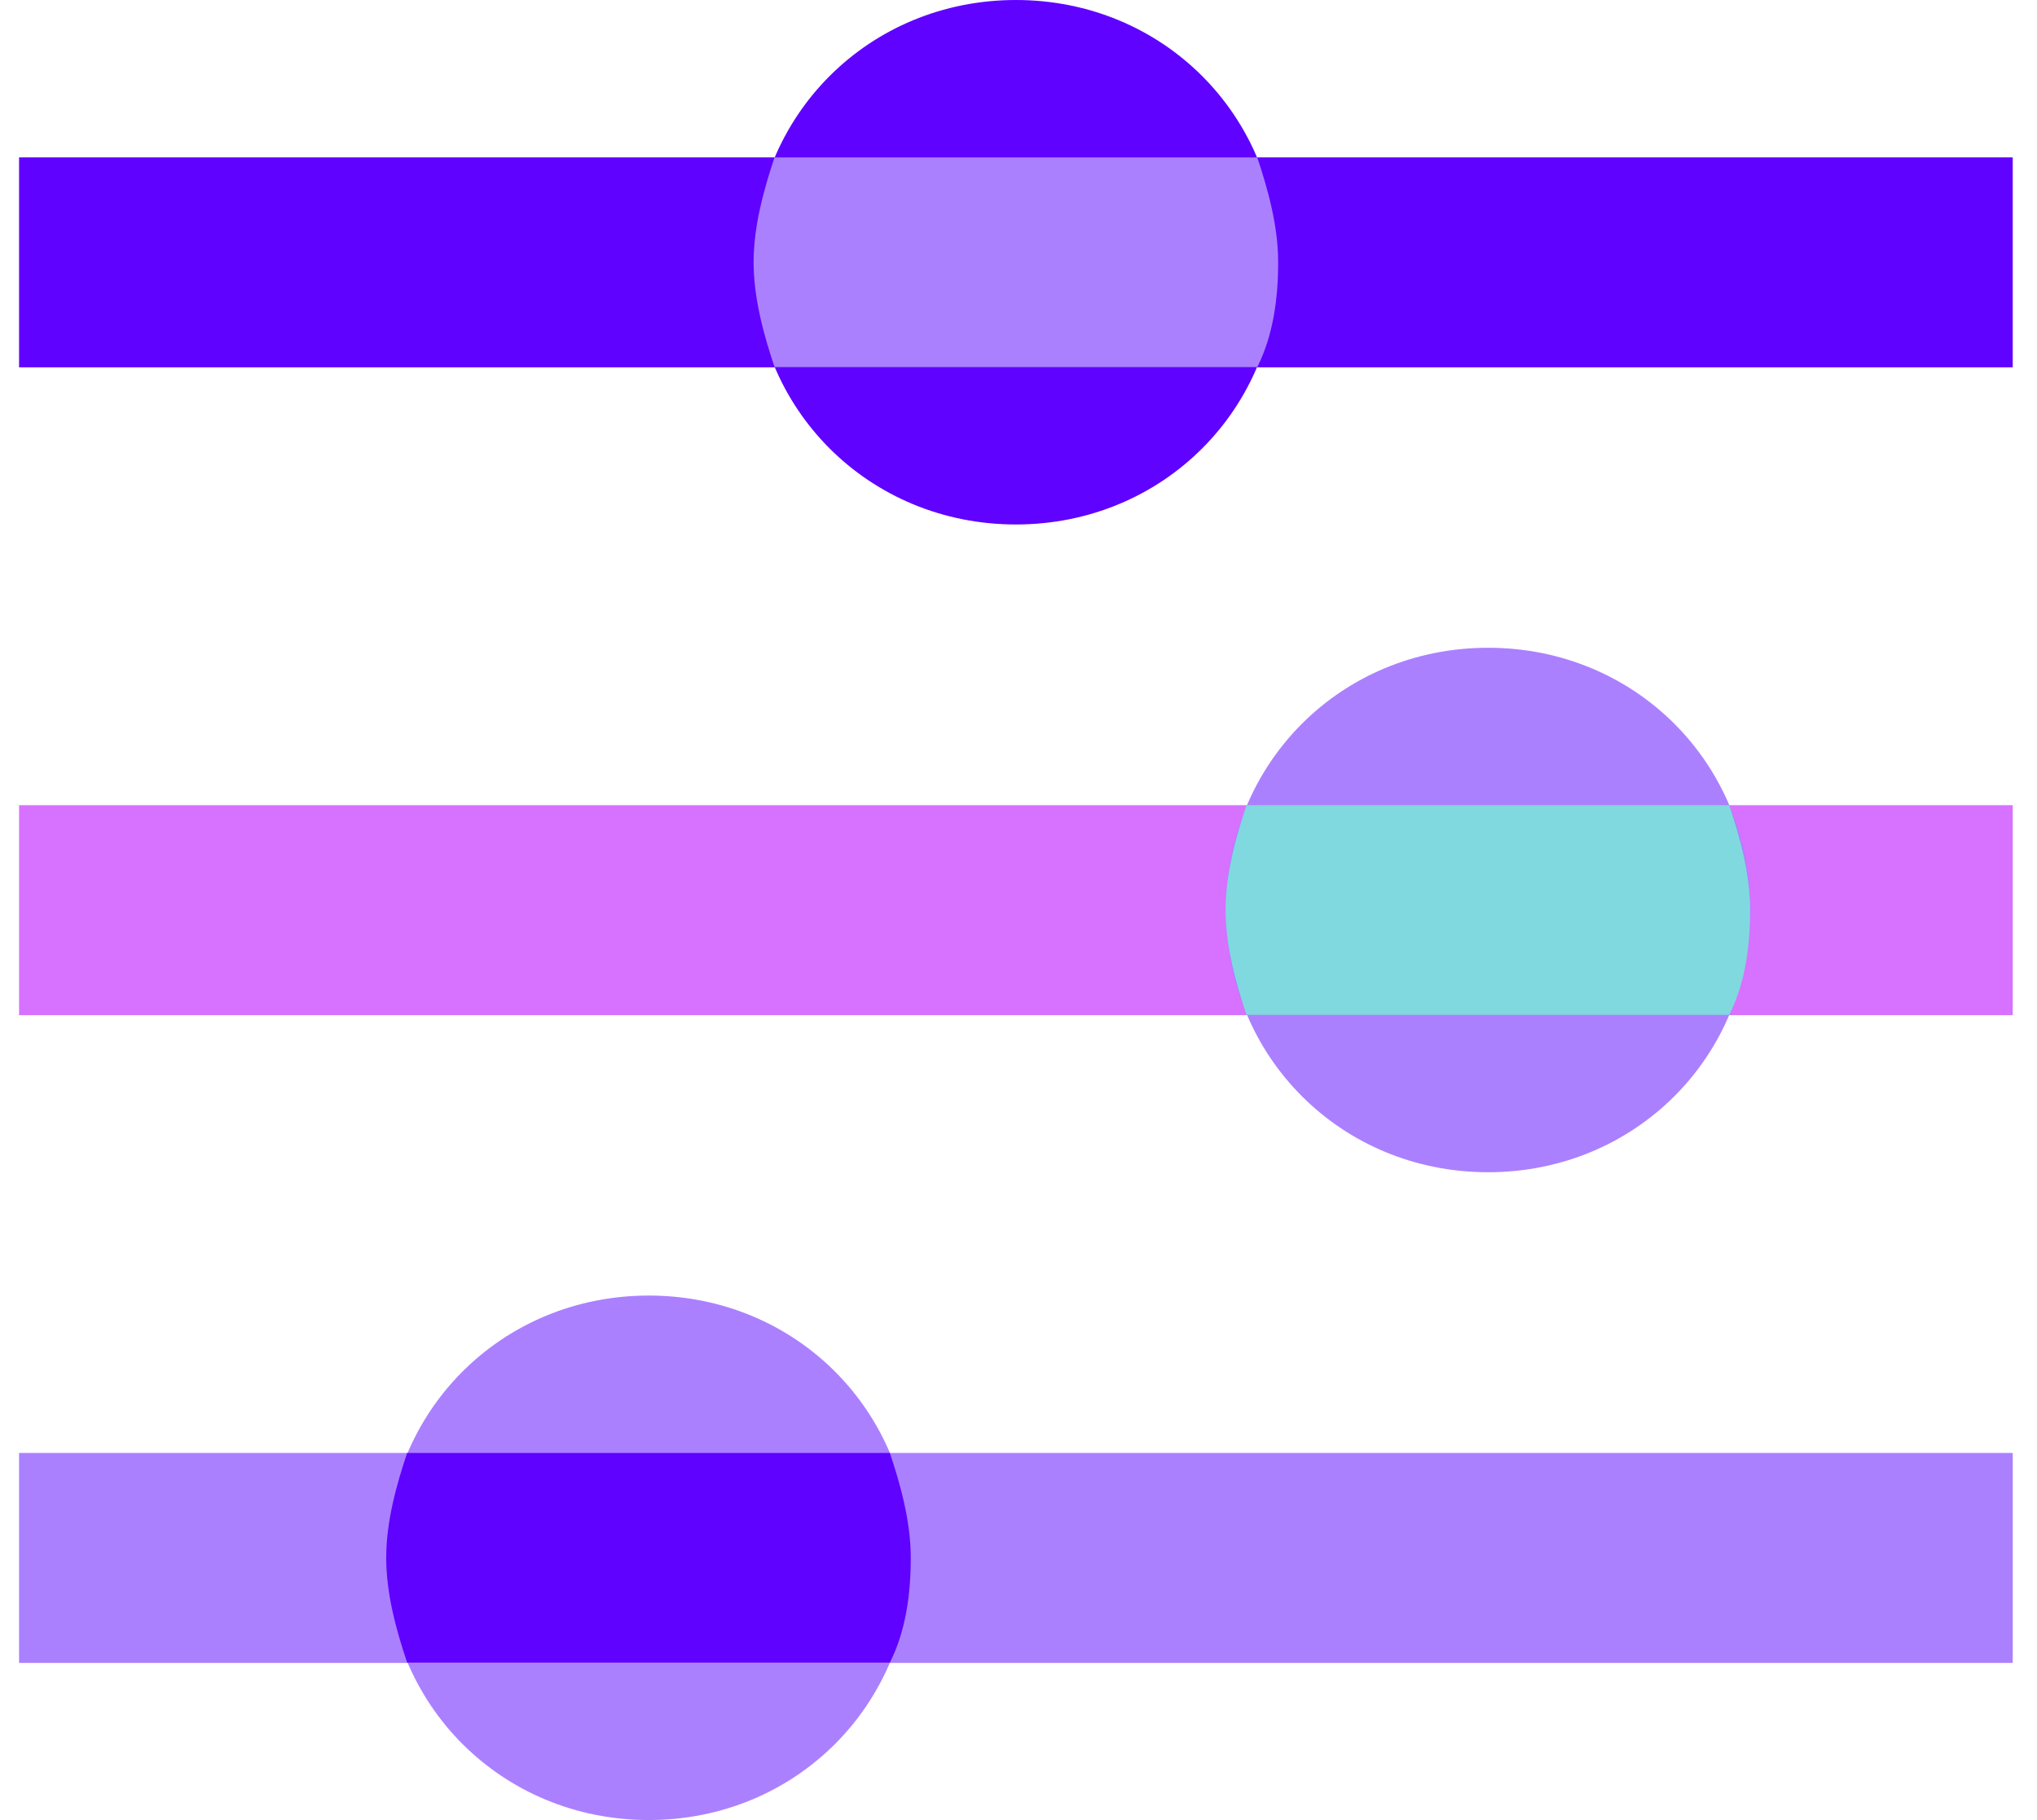
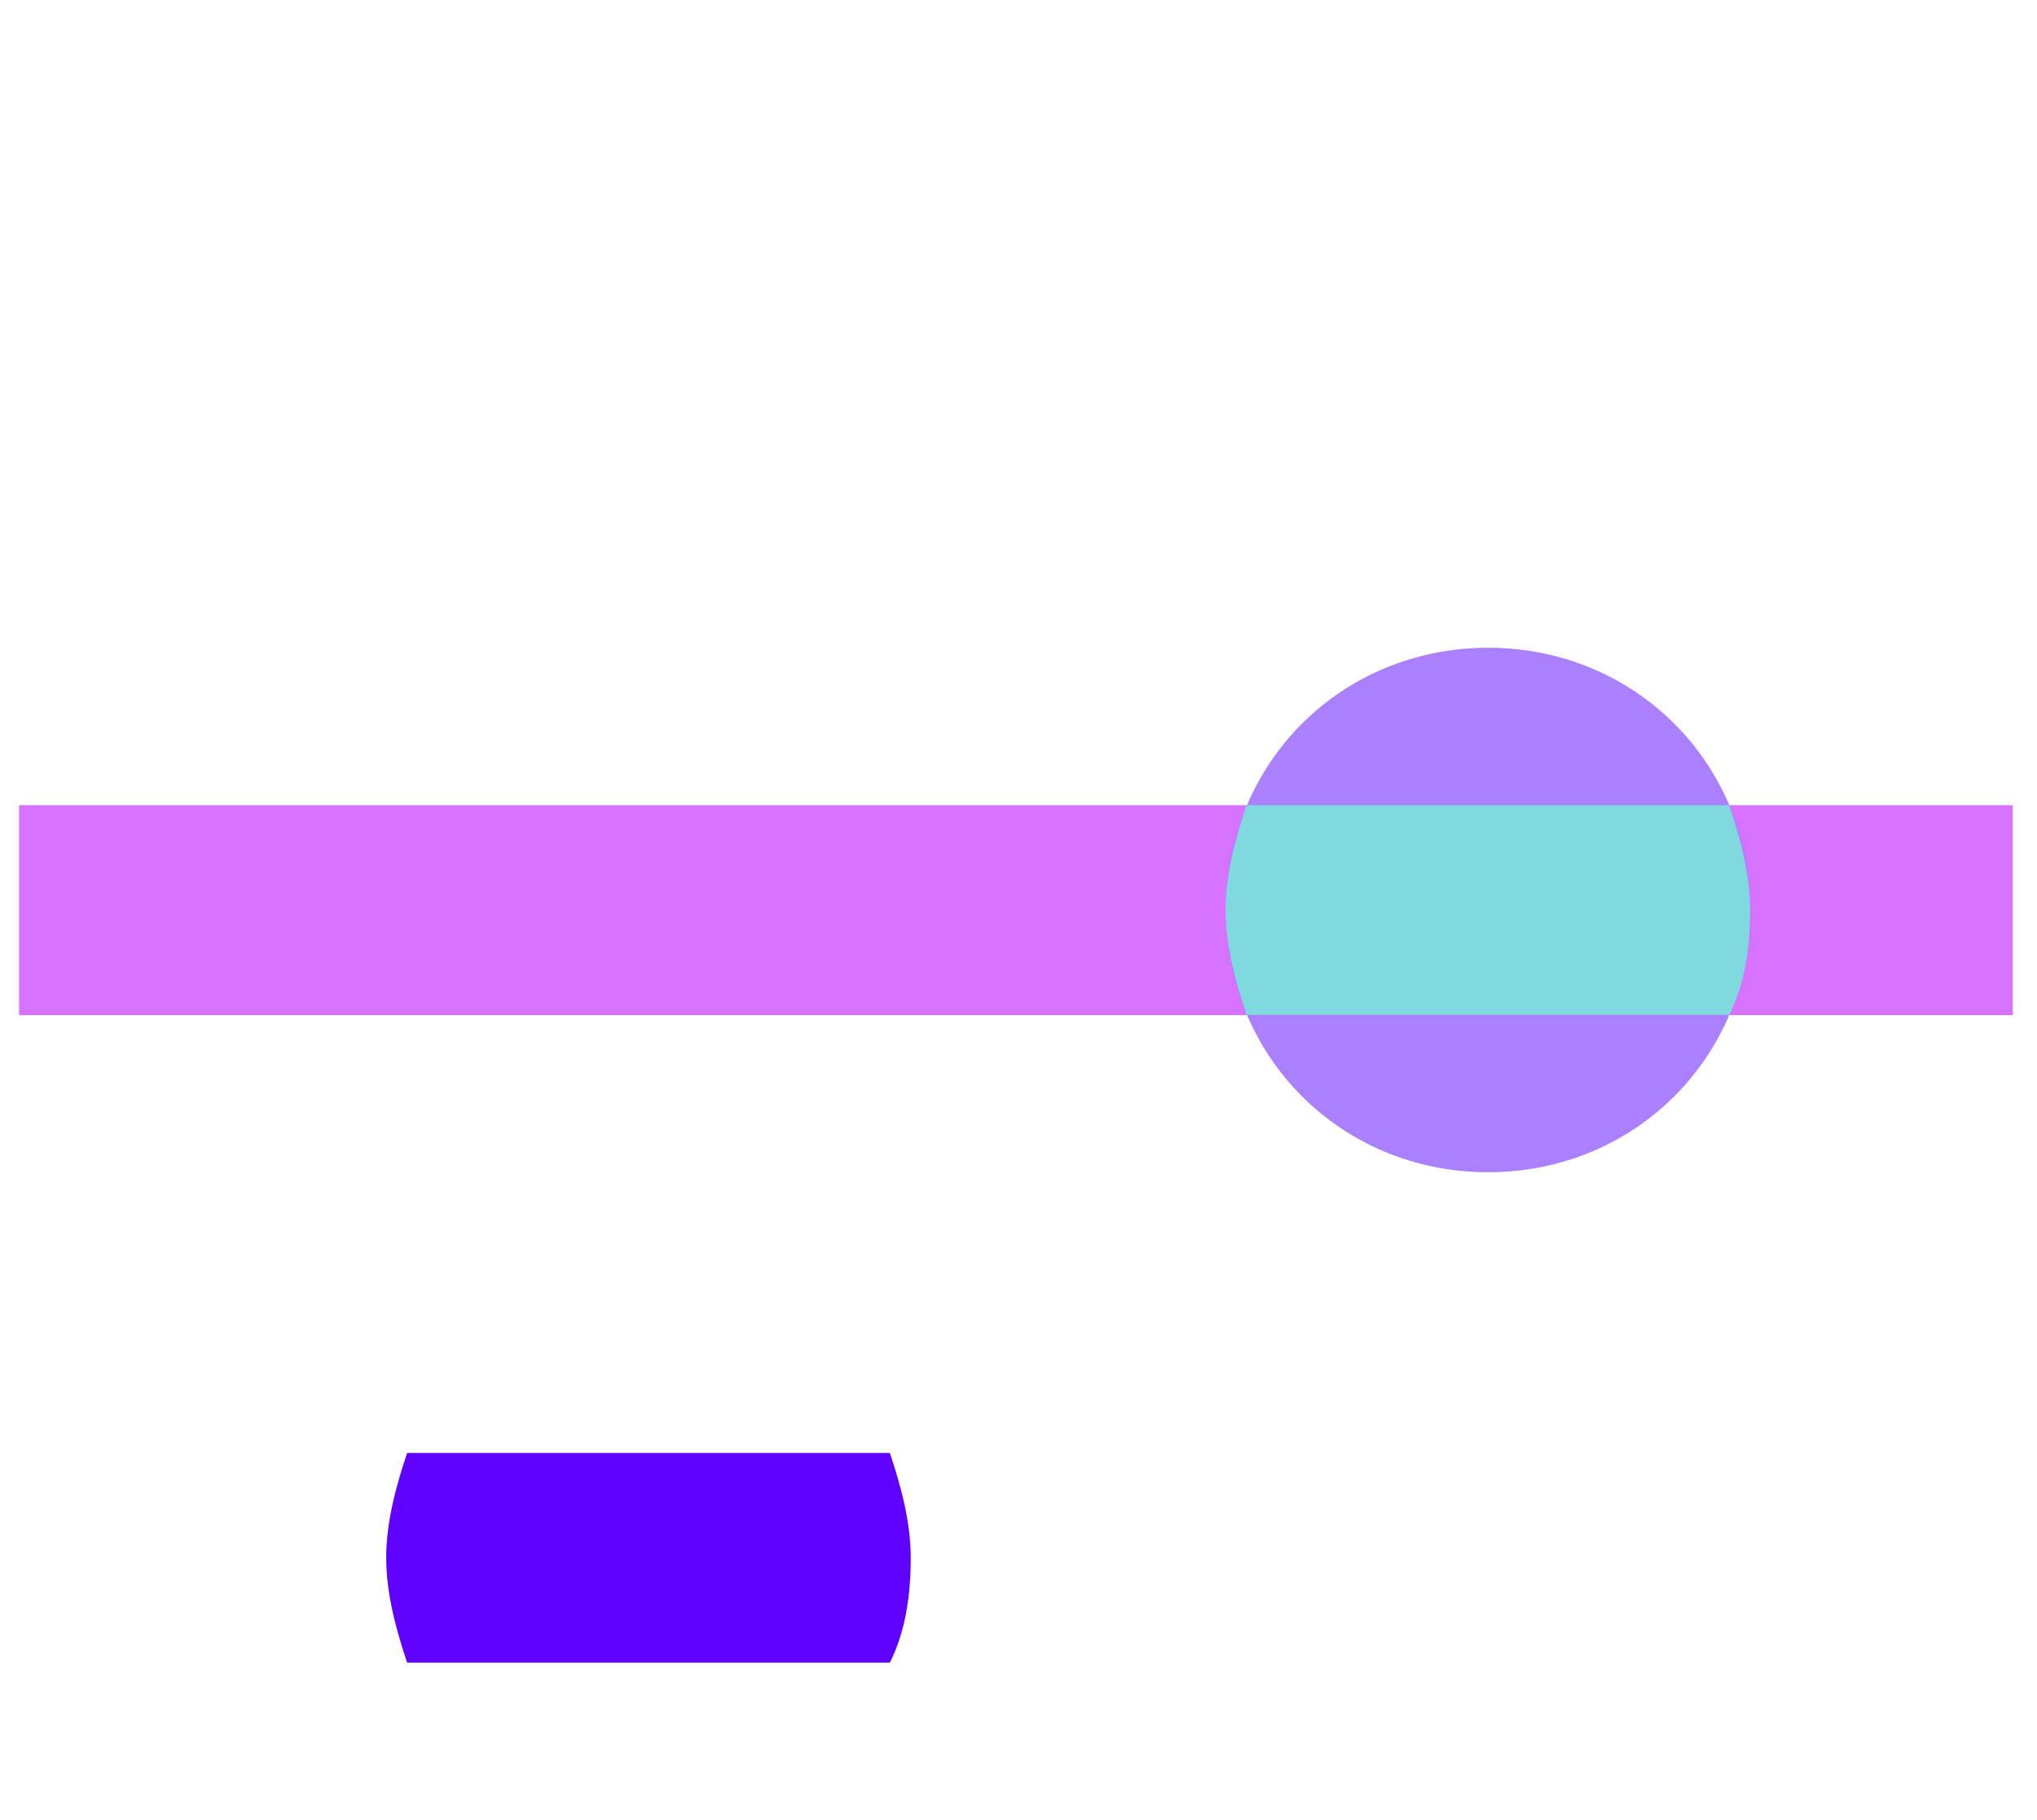
<svg xmlns="http://www.w3.org/2000/svg" width="47" height="42" viewBox="0 0 47 42" fill="none">
-   <path d="M0.44 33.529H46.44V38.374H0.44V33.529Z" fill="#AB80FF" />
-   <path d="M21.02 35.948C21.02 39.339 18.36 42 14.969 42C11.578 42 8.917 39.339 8.917 35.948C8.917 32.557 11.578 29.897 14.969 29.897C18.36 29.897 21.02 32.557 21.02 35.948Z" fill="#AB80FF" />
  <path d="M0.44 18.581H46.44V23.426H0.44V18.581Z" fill="#D771FF" />
  <path d="M40.388 21C40.388 24.39 37.727 27.051 34.336 27.051C30.945 27.051 28.285 24.39 28.285 21C28.285 17.609 30.945 14.948 34.336 14.948C37.727 14.948 40.388 17.609 40.388 21Z" fill="#AB80FF" />
-   <path d="M0.44 3.632H46.44V8.477H0.44V3.632Z" fill="#6002FF" />
-   <path d="M29.491 6.052C29.491 9.443 26.831 12.103 23.44 12.103C20.049 12.103 17.388 9.443 17.388 6.052C17.388 2.661 20.049 0 23.44 0C26.831 0 29.491 2.661 29.491 6.052Z" fill="#6002FF" />
  <path d="M8.911 35.948C8.911 36.796 9.152 37.644 9.394 38.367H20.532C20.897 37.644 21.014 36.796 21.014 35.948C21.014 35.1 20.773 34.253 20.532 33.529H9.394C9.152 34.253 8.911 35.1 8.911 35.948Z" fill="#6002FF" />
  <path d="M28.278 21C28.278 21.848 28.52 22.696 28.761 23.419H39.899C40.264 22.696 40.381 21.848 40.381 21C40.381 20.152 40.14 19.305 39.899 18.581H28.761C28.52 19.305 28.278 20.152 28.278 21Z" fill="#80D9DF" />
-   <path d="M17.388 6.051C17.388 6.899 17.63 7.747 17.871 8.471H29.009C29.374 7.747 29.491 6.899 29.491 6.051C29.491 5.204 29.25 4.356 29.009 3.632H17.871C17.63 4.356 17.388 5.204 17.388 6.051Z" fill="#AB80FF" />
</svg>